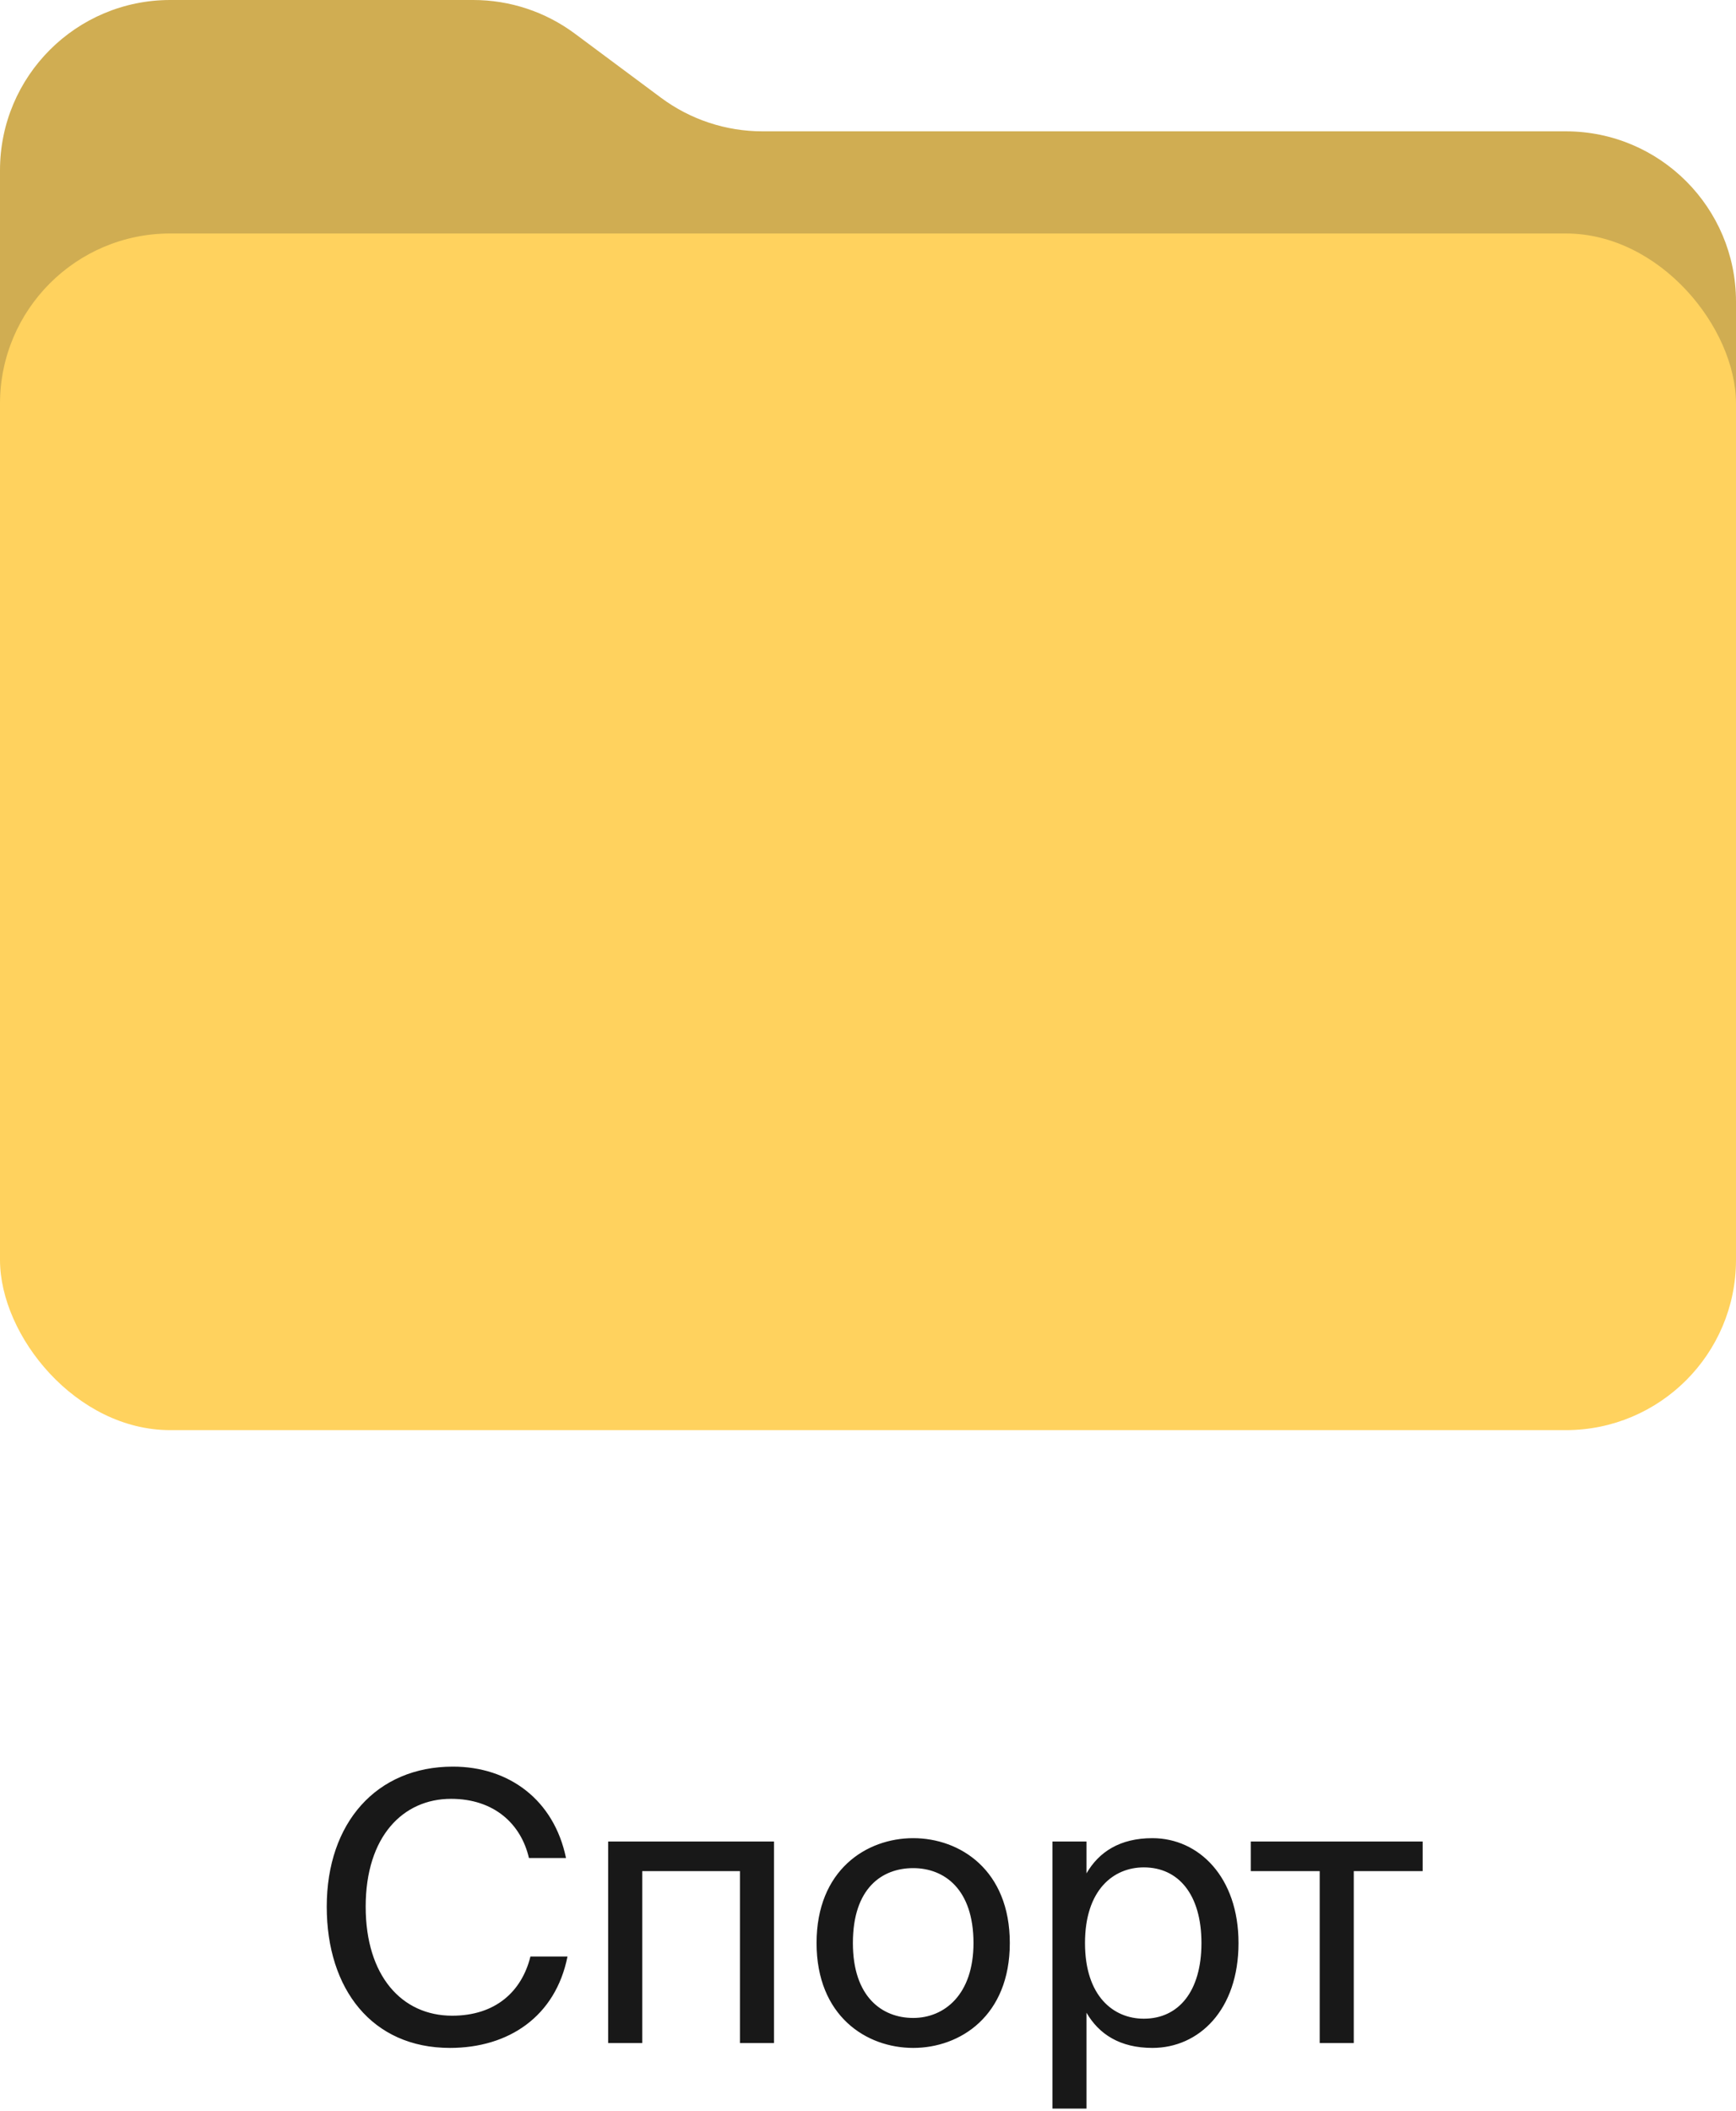
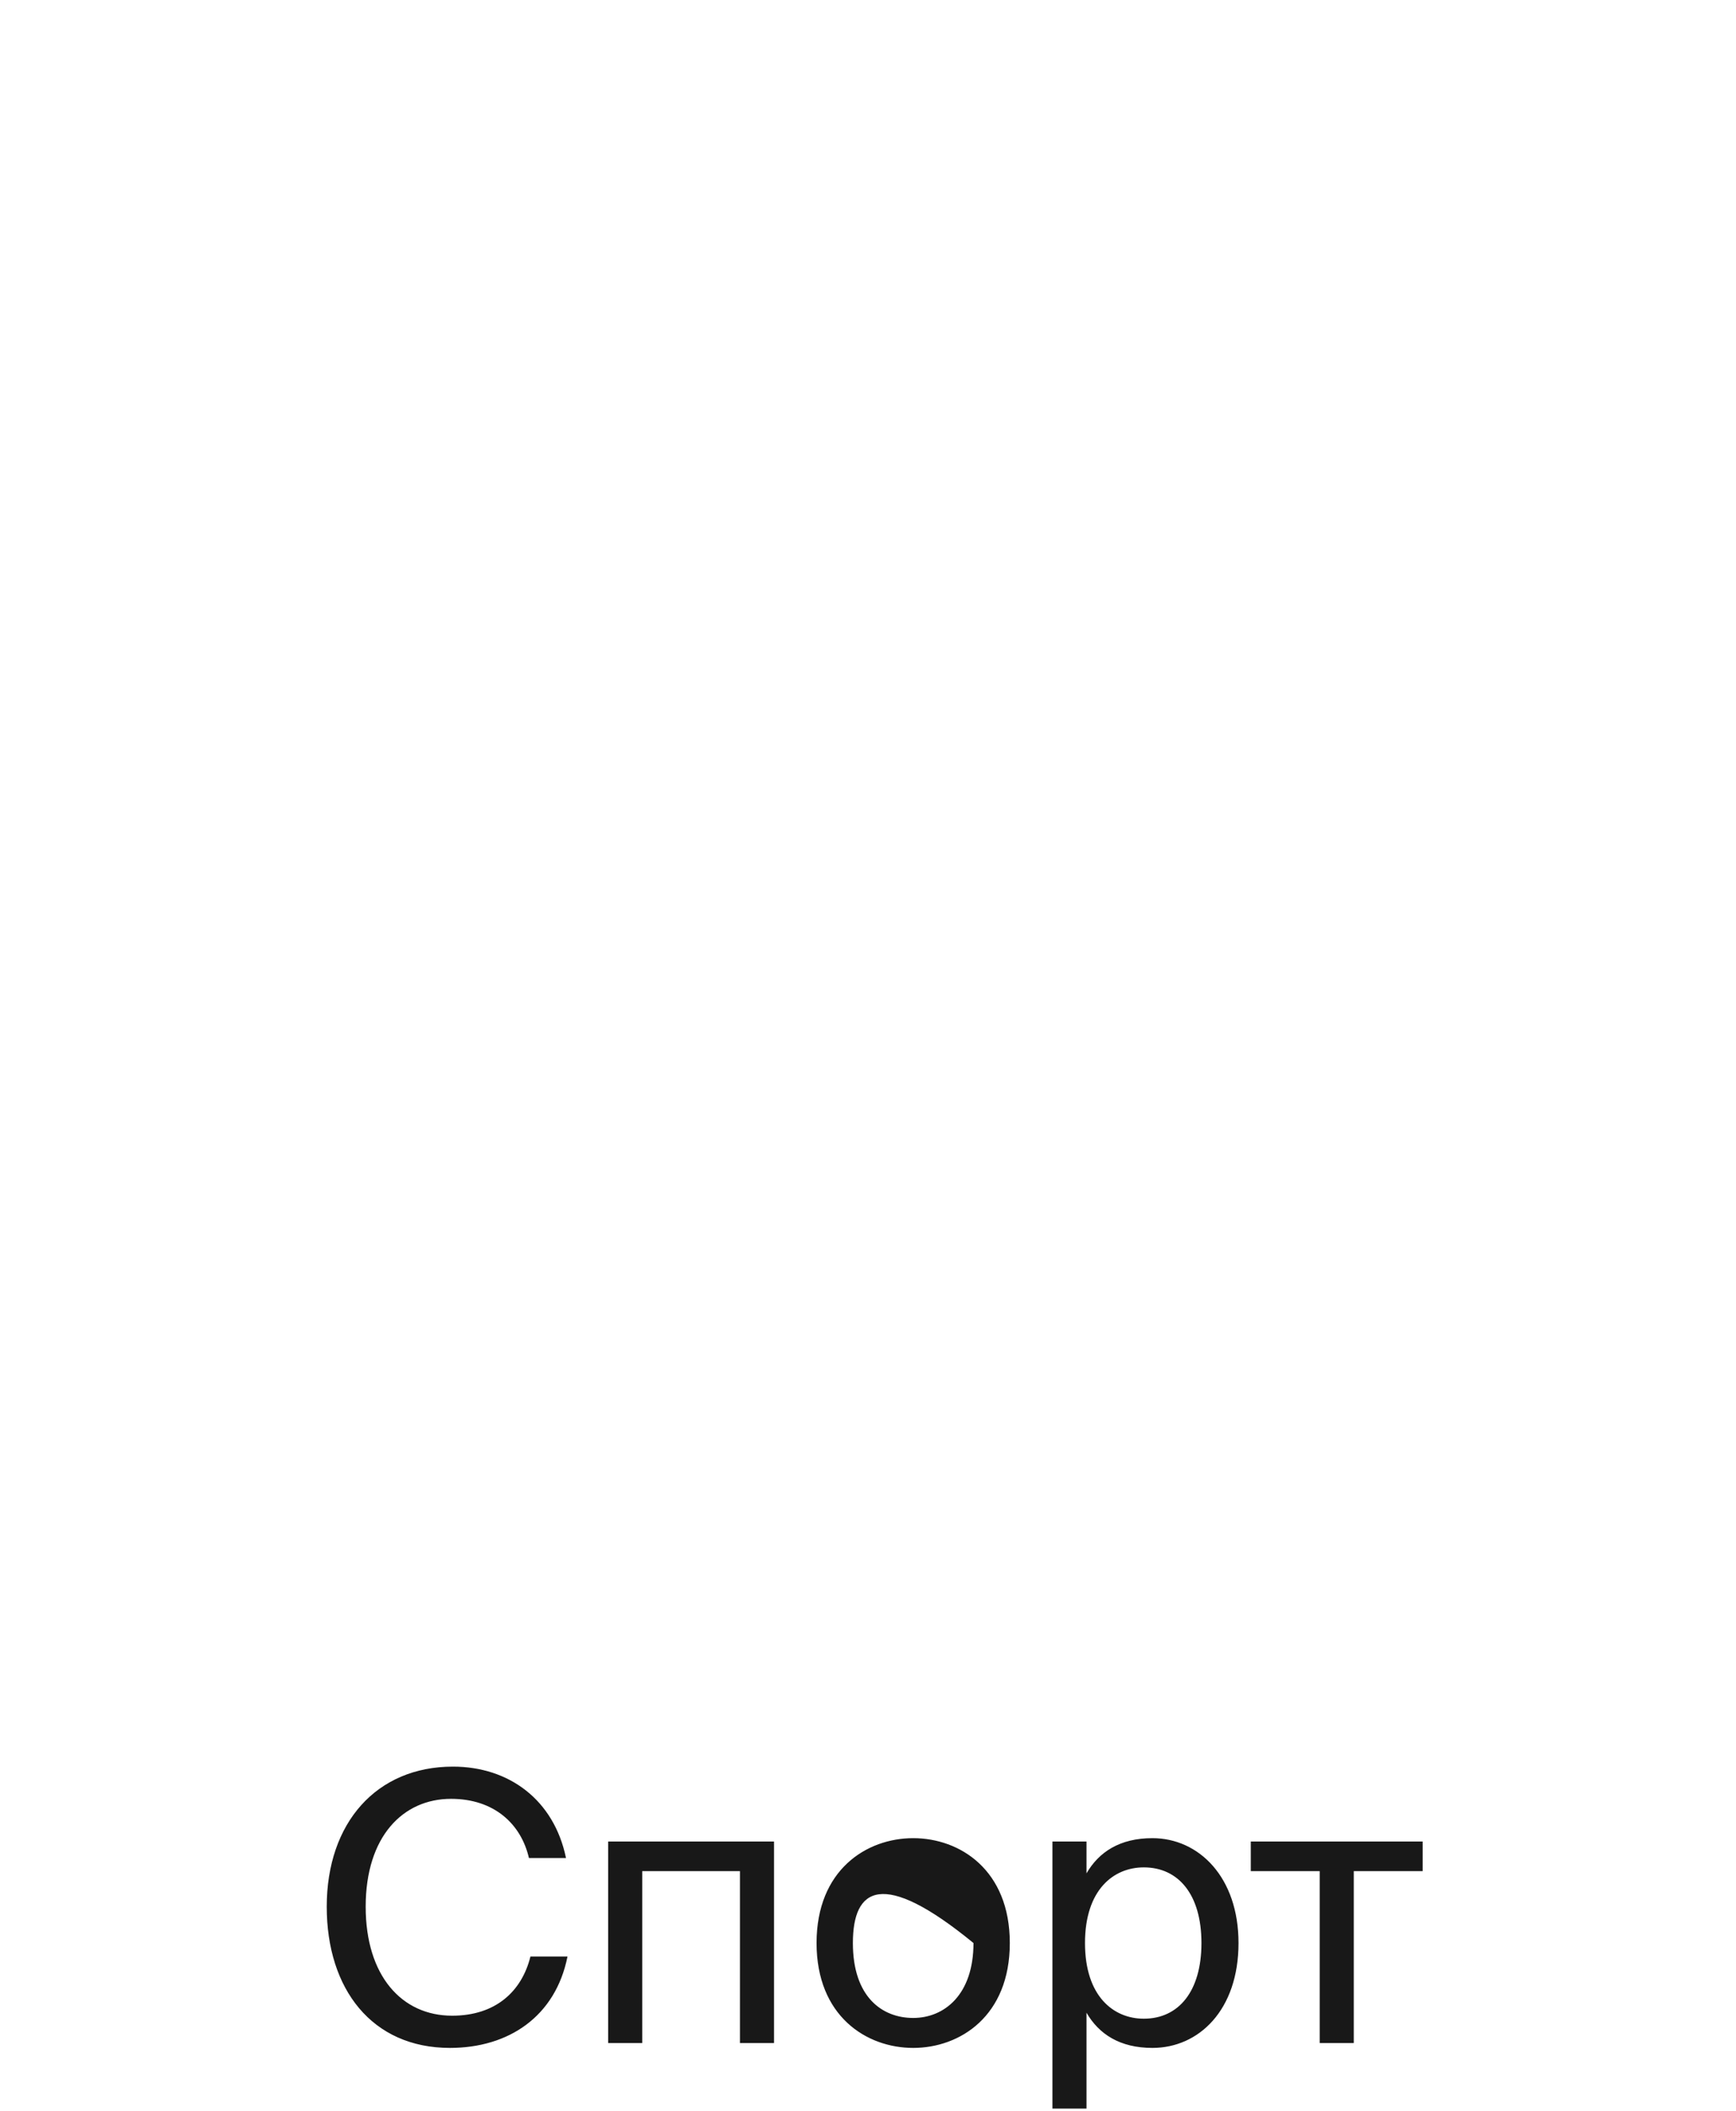
<svg xmlns="http://www.w3.org/2000/svg" width="51" height="62" viewBox="0 0 51 62" fill="none">
-   <path d="M0 5C0 2.239 2.239 0 5 0H13.904C14.979 0 16.025 0.346 16.888 0.988L19.417 2.869C20.28 3.511 21.326 3.857 22.401 3.857H46C48.761 3.857 51 6.096 51 8.857V30.143C51 32.904 48.761 35.143 46 35.143H5C2.239 35.143 0 32.904 0 30.143V5Z" fill="#D0AD52" />
-   <rect y="6.857" width="51" height="35.143" rx="5" fill="#FFD25E" />
-   <path d="M15.583 57.459H16.672C16.32 59.219 14.945 60.143 13.218 60.143C10.93 60.143 9.599 58.416 9.599 55.996C9.599 53.532 11.062 51.882 13.306 51.882C14.956 51.882 16.276 52.861 16.628 54.566H15.539C15.308 53.565 14.516 52.828 13.251 52.828C11.843 52.828 10.743 53.928 10.743 55.996C10.743 58.02 11.799 59.197 13.284 59.197C14.56 59.197 15.33 58.482 15.583 57.459ZM22.739 54.082V60H21.738V54.951H18.867V60H17.866V54.082H22.739ZM25.056 57.063C25.056 58.647 25.915 59.263 26.828 59.263C27.741 59.263 28.599 58.581 28.599 57.063C28.599 55.479 27.741 54.863 26.828 54.863C25.915 54.863 25.056 55.446 25.056 57.063ZM26.828 53.983C28.203 53.983 29.666 54.918 29.666 57.063C29.666 59.208 28.203 60.143 26.828 60.143C25.453 60.143 23.989 59.208 23.989 57.063C23.989 54.918 25.453 53.983 26.828 53.983ZM30.918 54.082H31.919V55.017C32.282 54.39 32.898 53.983 33.855 53.983C35.219 53.983 36.385 55.127 36.385 57.063C36.385 59.032 35.219 60.143 33.855 60.143C32.898 60.143 32.282 59.736 31.919 59.109V61.925H30.918V54.082ZM31.875 57.063C31.875 58.625 32.711 59.285 33.602 59.285C34.625 59.285 35.296 58.482 35.296 57.063C35.296 55.644 34.625 54.841 33.602 54.841C32.711 54.841 31.875 55.501 31.875 57.063ZM41.795 54.951H39.771V60H38.77V54.951H36.746V54.082H41.795V54.951Z" fill="#181818" />
+   <path d="M15.583 57.459H16.672C16.32 59.219 14.945 60.143 13.218 60.143C10.93 60.143 9.599 58.416 9.599 55.996C9.599 53.532 11.062 51.882 13.306 51.882C14.956 51.882 16.276 52.861 16.628 54.566H15.539C15.308 53.565 14.516 52.828 13.251 52.828C11.843 52.828 10.743 53.928 10.743 55.996C10.743 58.02 11.799 59.197 13.284 59.197C14.56 59.197 15.33 58.482 15.583 57.459ZM22.739 54.082V60H21.738V54.951H18.867V60H17.866V54.082H22.739ZM25.056 57.063C25.056 58.647 25.915 59.263 26.828 59.263C27.741 59.263 28.599 58.581 28.599 57.063C25.915 54.863 25.056 55.446 25.056 57.063ZM26.828 53.983C28.203 53.983 29.666 54.918 29.666 57.063C29.666 59.208 28.203 60.143 26.828 60.143C25.453 60.143 23.989 59.208 23.989 57.063C23.989 54.918 25.453 53.983 26.828 53.983ZM30.918 54.082H31.919V55.017C32.282 54.39 32.898 53.983 33.855 53.983C35.219 53.983 36.385 55.127 36.385 57.063C36.385 59.032 35.219 60.143 33.855 60.143C32.898 60.143 32.282 59.736 31.919 59.109V61.925H30.918V54.082ZM31.875 57.063C31.875 58.625 32.711 59.285 33.602 59.285C34.625 59.285 35.296 58.482 35.296 57.063C35.296 55.644 34.625 54.841 33.602 54.841C32.711 54.841 31.875 55.501 31.875 57.063ZM41.795 54.951H39.771V60H38.77V54.951H36.746V54.082H41.795V54.951Z" fill="#181818" />
</svg>